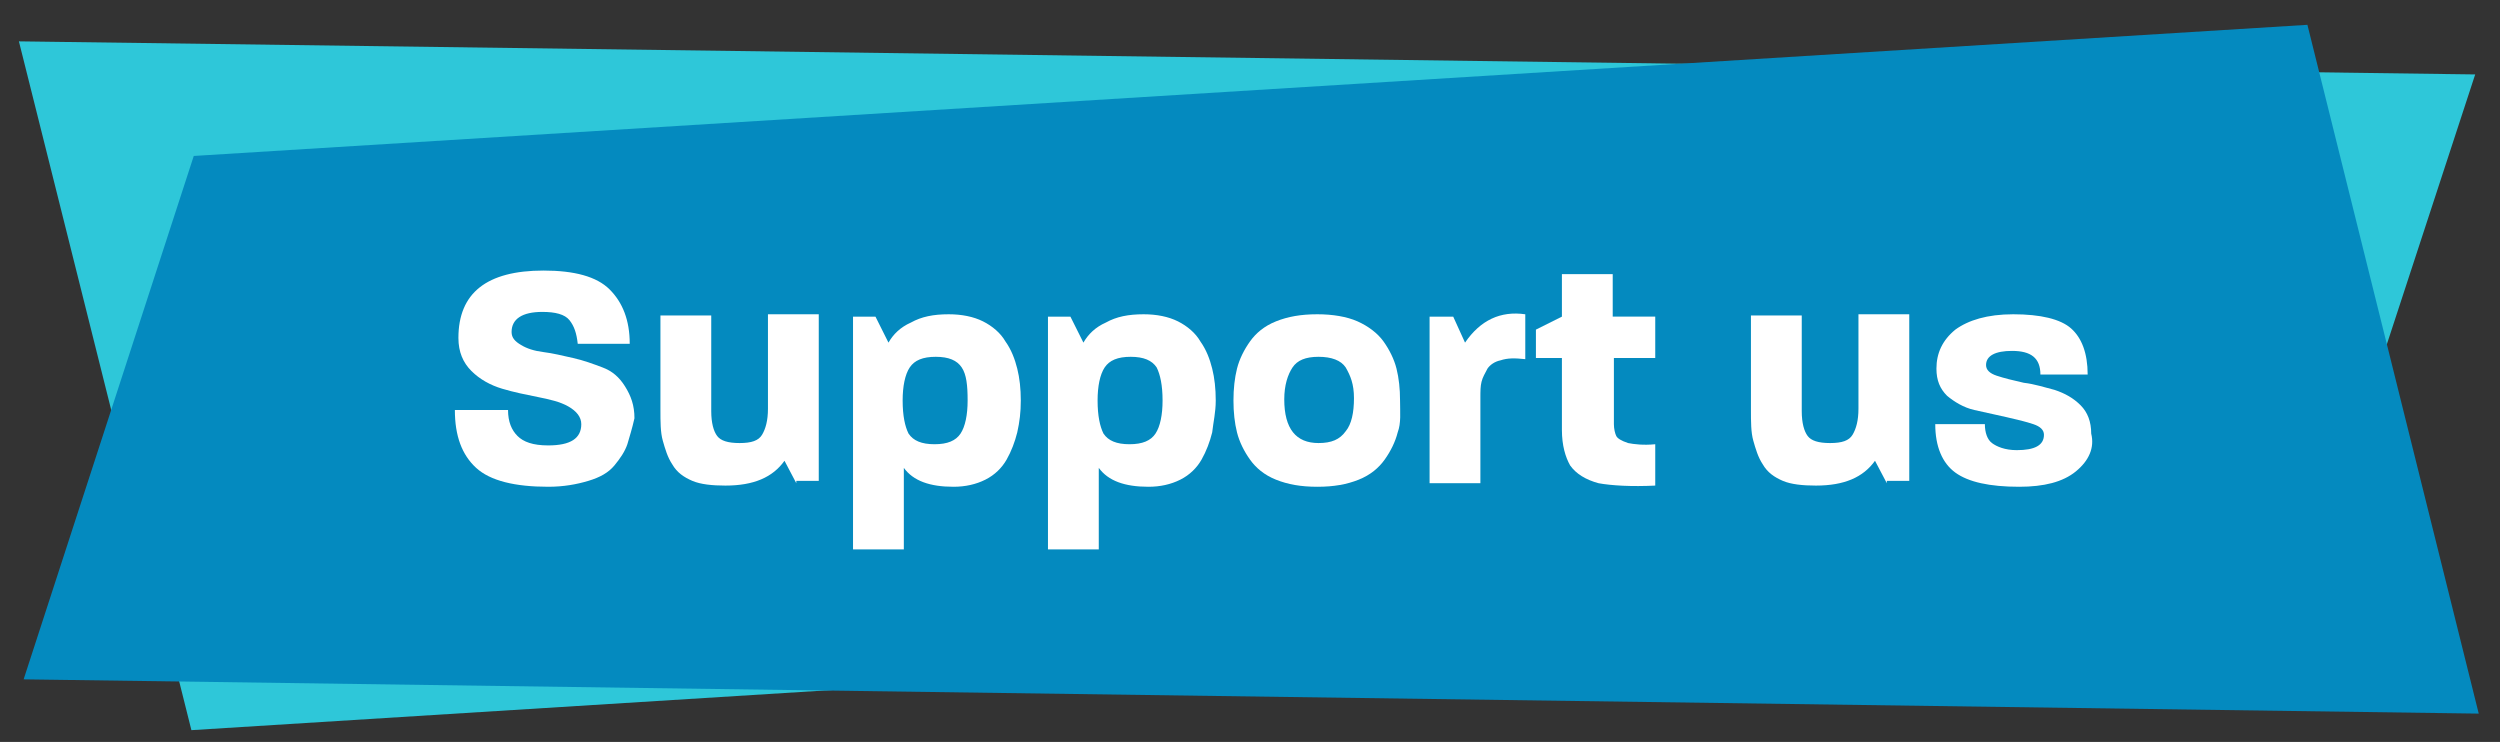
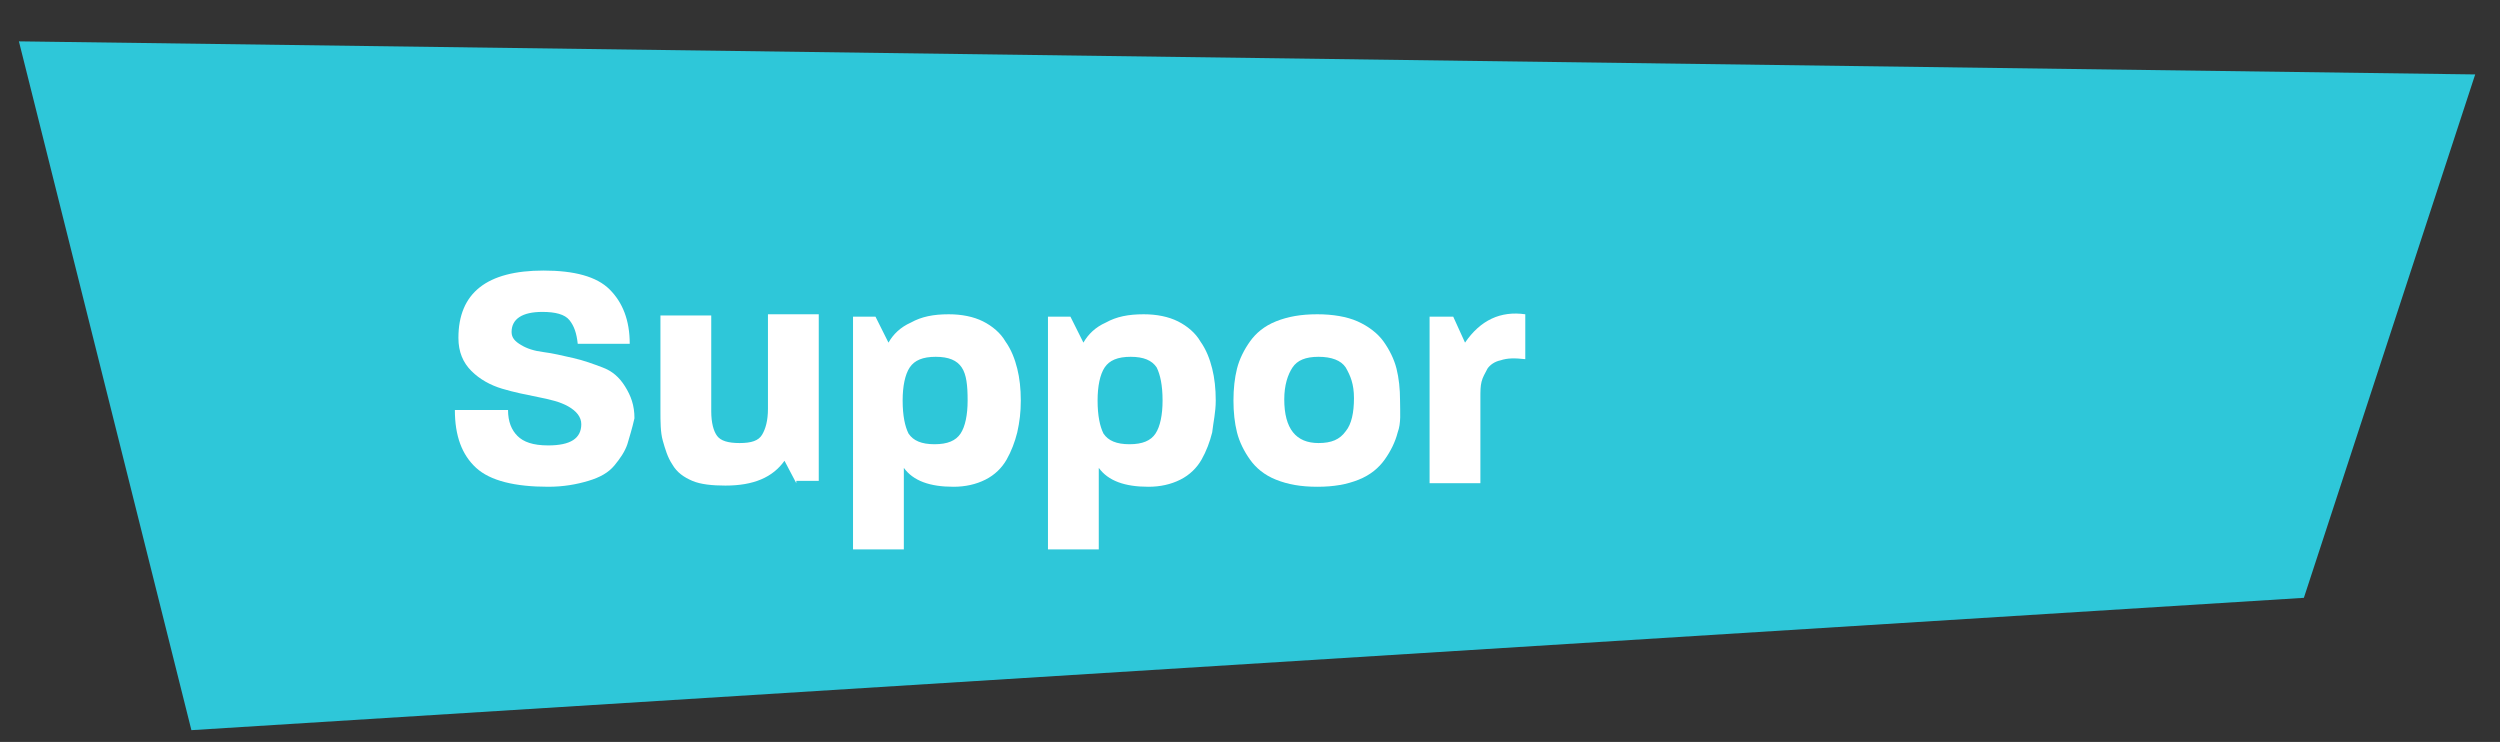
<svg xmlns="http://www.w3.org/2000/svg" version="1.1" id="Layer_1" x="0px" y="0px" viewBox="0 0 211.6 62.8" style="enable-background:new 0 0 211.6 62.8;" xml:space="preserve">
  <rect x="0" y="0" width="211.6" height="62.8" fill="#333333" stroke="none" />
  <style type="text/css">
	.st0{fill:#2EC7D9;}
	.st1{fill:#048ABF;}
	.st2{enable-background:new    ;}
	.st3{fill:#FFFFFF;}
	.st4{fill:#FCE53A;}
</style>
  <polygon class="st0" points="1.6,3.5 16.2,61.8 195,50.6 209.5,6.3 " />
-   <polygon class="st1" points="209.8,60.4 195.3,2.1 16.4,13.2 2,57.5 " />
  <g class="st2">
    <path class="st3" d="M53.1,37.6c-0.2,0.6-0.6,1.2-1.1,1.8s-1.2,1-2.2,1.3s-2.1,0.5-3.4,0.5c-2.8,0-4.9-0.5-6.1-1.6   s-1.8-2.7-1.8-4.9h4.5c0,1,0.3,1.7,0.8,2.2s1.3,0.8,2.6,0.8c1.9,0,2.8-0.6,2.8-1.8c0-0.6-0.4-1.1-1.1-1.5s-1.6-0.6-2.6-0.8   c-1-0.2-2-0.4-3-0.7c-1-0.3-1.9-0.8-2.6-1.5c-0.7-0.7-1.1-1.6-1.1-2.8c0-3.8,2.4-5.7,7.2-5.7c2.6,0,4.5,0.5,5.6,1.6   c1.1,1.1,1.7,2.6,1.7,4.6h-4.4c-0.1-0.9-0.3-1.5-0.7-2s-1.2-0.7-2.3-0.7c-1.7,0-2.6,0.6-2.6,1.7c0,0.5,0.3,0.8,0.8,1.1   c0.5,0.3,1.1,0.5,1.9,0.6c0.8,0.1,1.6,0.3,2.5,0.5s1.7,0.5,2.5,0.8c0.8,0.3,1.4,0.8,1.9,1.6s0.8,1.6,0.8,2.7   C53.5,36.3,53.3,36.9,53.1,37.6z" />
    <path class="st3" d="M67.4,40.9l-1-1.9c-1,1.4-2.6,2.1-5,2.1c-1.1,0-2.1-0.1-2.8-0.4s-1.3-0.7-1.7-1.4c-0.4-0.6-0.6-1.3-0.8-2   s-0.2-1.6-0.2-2.6v-8h4.3v8.1c0,1,0.2,1.7,0.5,2.1s0.9,0.6,1.9,0.6s1.6-0.2,1.9-0.7s0.5-1.2,0.5-2.2v-8h4.3v14.1H67.4z" />
    <path class="st3" d="M86.1,36.6c-0.2,0.8-0.5,1.6-0.9,2.3c-0.4,0.7-1,1.3-1.8,1.7c-0.8,0.4-1.7,0.6-2.7,0.6c-2,0-3.4-0.5-4.2-1.6   v6.9h-4.3V26.8h1.9l1.1,2.2c0.4-0.7,1-1.3,1.9-1.7c0.9-0.5,1.9-0.7,3.2-0.7c1.1,0,2.1,0.2,2.9,0.6c0.8,0.4,1.5,1,1.9,1.7   c0.5,0.7,0.8,1.5,1,2.3c0.2,0.8,0.3,1.7,0.3,2.7S86.3,35.7,86.1,36.6z M81.4,31.1c-0.4-0.6-1.1-0.9-2.2-0.9c-1.1,0-1.8,0.3-2.2,0.9   c-0.4,0.6-0.6,1.6-0.6,2.8c0,1.3,0.2,2.2,0.5,2.8c0.4,0.6,1.1,0.9,2.2,0.9c1.1,0,1.8-0.3,2.2-0.9c0.4-0.6,0.6-1.6,0.6-2.8   C81.9,32.6,81.8,31.7,81.4,31.1z" />
    <path class="st3" d="M102.6,36.6c-0.2,0.8-0.5,1.6-0.9,2.3c-0.4,0.7-1,1.3-1.8,1.7c-0.8,0.4-1.7,0.6-2.7,0.6c-2,0-3.4-0.5-4.2-1.6   v6.9h-4.3V26.8h1.9l1.1,2.2c0.4-0.7,1-1.3,1.9-1.7c0.9-0.5,1.9-0.7,3.2-0.7c1.1,0,2.1,0.2,2.9,0.6c0.8,0.4,1.5,1,1.9,1.7   c0.5,0.7,0.8,1.5,1,2.3c0.2,0.8,0.3,1.7,0.3,2.7S102.7,35.7,102.6,36.6z M97.9,31.1c-0.4-0.6-1.1-0.9-2.2-0.9   c-1.1,0-1.8,0.3-2.2,0.9c-0.4,0.6-0.6,1.6-0.6,2.8c0,1.3,0.2,2.2,0.5,2.8c0.4,0.6,1.1,0.9,2.2,0.9c1.1,0,1.8-0.3,2.2-0.9   c0.4-0.6,0.6-1.6,0.6-2.8C98.4,32.6,98.2,31.7,97.9,31.1z" />
    <path class="st3" d="M118.3,36.6c-0.2,0.8-0.6,1.6-1.1,2.3c-0.5,0.7-1.2,1.3-2.2,1.7c-1,0.4-2.1,0.6-3.5,0.6s-2.5-0.2-3.5-0.6   c-1-0.4-1.7-1-2.2-1.7s-0.9-1.5-1.1-2.3c-0.2-0.8-0.3-1.7-0.3-2.7s0.1-1.9,0.3-2.7c0.2-0.8,0.6-1.6,1.1-2.3   c0.5-0.7,1.2-1.3,2.2-1.7s2.1-0.6,3.5-0.6c1.3,0,2.5,0.2,3.4,0.6s1.7,1,2.2,1.7c0.5,0.7,0.9,1.5,1.1,2.3s0.3,1.7,0.3,2.7   S118.6,35.8,118.3,36.6z M113.9,31.1c-0.4-0.6-1.2-0.9-2.3-0.9c-1.1,0-1.8,0.3-2.2,0.9c-0.4,0.6-0.7,1.5-0.7,2.7   c0,2.5,1,3.7,2.9,3.7c1.1,0,1.8-0.3,2.3-1c0.5-0.6,0.7-1.6,0.7-2.8S114.3,31.8,113.9,31.1z" />
    <path class="st3" d="M127,30.5c-0.5,0.1-0.9,0.4-1.1,0.7c-0.2,0.4-0.4,0.7-0.5,1.1c-0.1,0.4-0.1,0.8-0.1,1.4v7.2h-4.3V26.8h2l1,2.2   c1.3-1.9,3-2.7,5.1-2.4v3.8C128.2,30.3,127.6,30.3,127,30.5z" />
-     <path class="st3" d="M135.3,40.9c-1.1-0.3-1.9-0.8-2.4-1.5c-0.4-0.7-0.7-1.7-0.7-3v-6.1h-2.2v-2.4l2.2-1.1v-3.6h4.3v3.6h3.6v3.5   h-3.5v5.6c0,0.4,0.1,0.8,0.2,1c0.1,0.2,0.4,0.4,1,0.6c0.5,0.1,1.3,0.2,2.3,0.1v3.5C138.1,41.2,136.4,41.1,135.3,40.9z" />
-     <path class="st3" d="M159.7,40.9l-1-1.9c-1,1.4-2.6,2.1-5,2.1c-1.1,0-2.1-0.1-2.8-0.4s-1.3-0.7-1.7-1.4c-0.4-0.6-0.6-1.3-0.8-2   s-0.2-1.6-0.2-2.6v-8h4.3v8.1c0,1,0.2,1.7,0.5,2.1c0.3,0.4,0.9,0.6,1.9,0.6s1.6-0.2,1.9-0.7s0.5-1.2,0.5-2.2v-8h4.3v14.1H159.7z" />
-     <path class="st3" d="M175.7,39.9c-1.1,0.9-2.7,1.3-4.8,1.3c-2.5,0-4.3-0.4-5.4-1.2c-1.1-0.8-1.7-2.2-1.7-4.1h4.2   c0,0.7,0.2,1.3,0.6,1.6s1.1,0.6,2.1,0.6c1.5,0,2.3-0.4,2.3-1.3c0-0.4-0.3-0.7-0.9-0.9c-0.6-0.2-1.4-0.4-2.3-0.6   c-0.9-0.2-1.8-0.4-2.7-0.6c-0.9-0.2-1.7-0.7-2.3-1.2c-0.6-0.6-0.9-1.3-0.9-2.3c0-1.3,0.5-2.4,1.6-3.3c1.1-0.8,2.7-1.3,4.9-1.3   c2.3,0,4,0.4,4.9,1.2c0.9,0.8,1.4,2.1,1.4,3.9h-4c0-1.4-0.8-2-2.4-2c-1.4,0-2.2,0.4-2.2,1.2c0,0.4,0.3,0.7,0.9,0.9s1.4,0.4,2.3,0.6   c0.9,0.1,1.8,0.4,2.6,0.6c0.9,0.3,1.6,0.7,2.2,1.3c0.6,0.6,0.9,1.4,0.9,2.4C177.3,37.9,176.8,39,175.7,39.9z" />
  </g>
</svg>